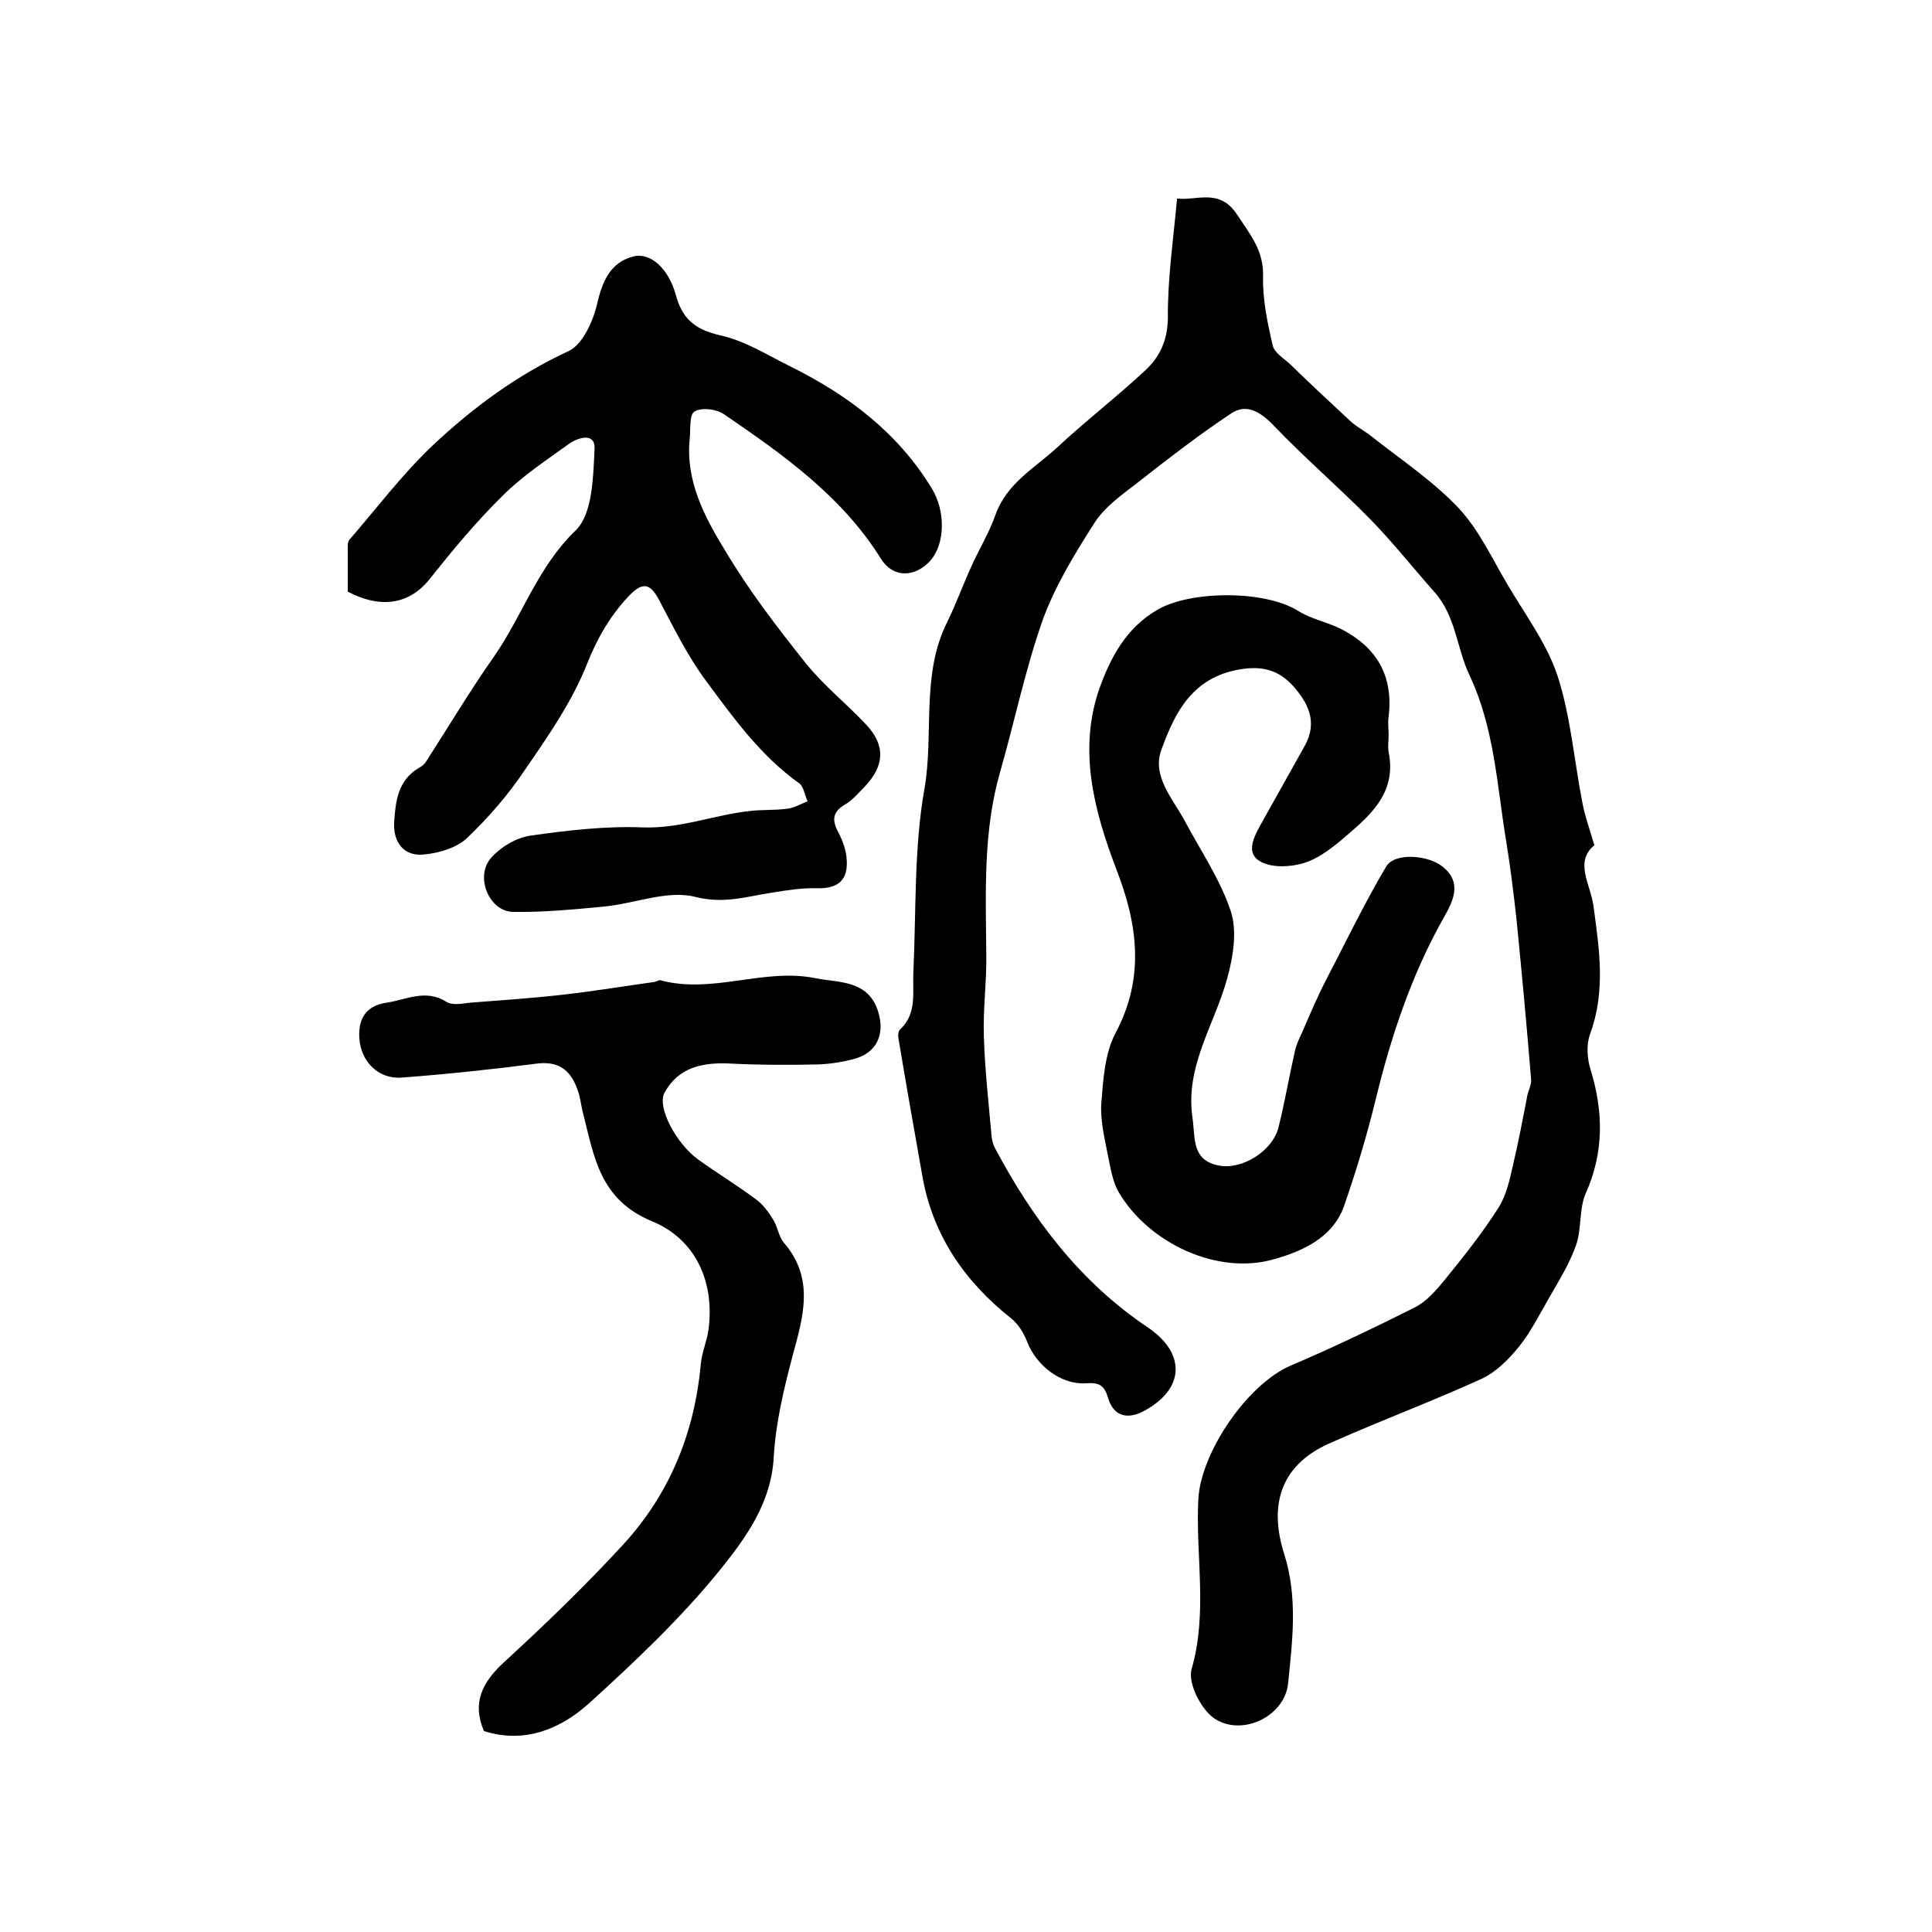
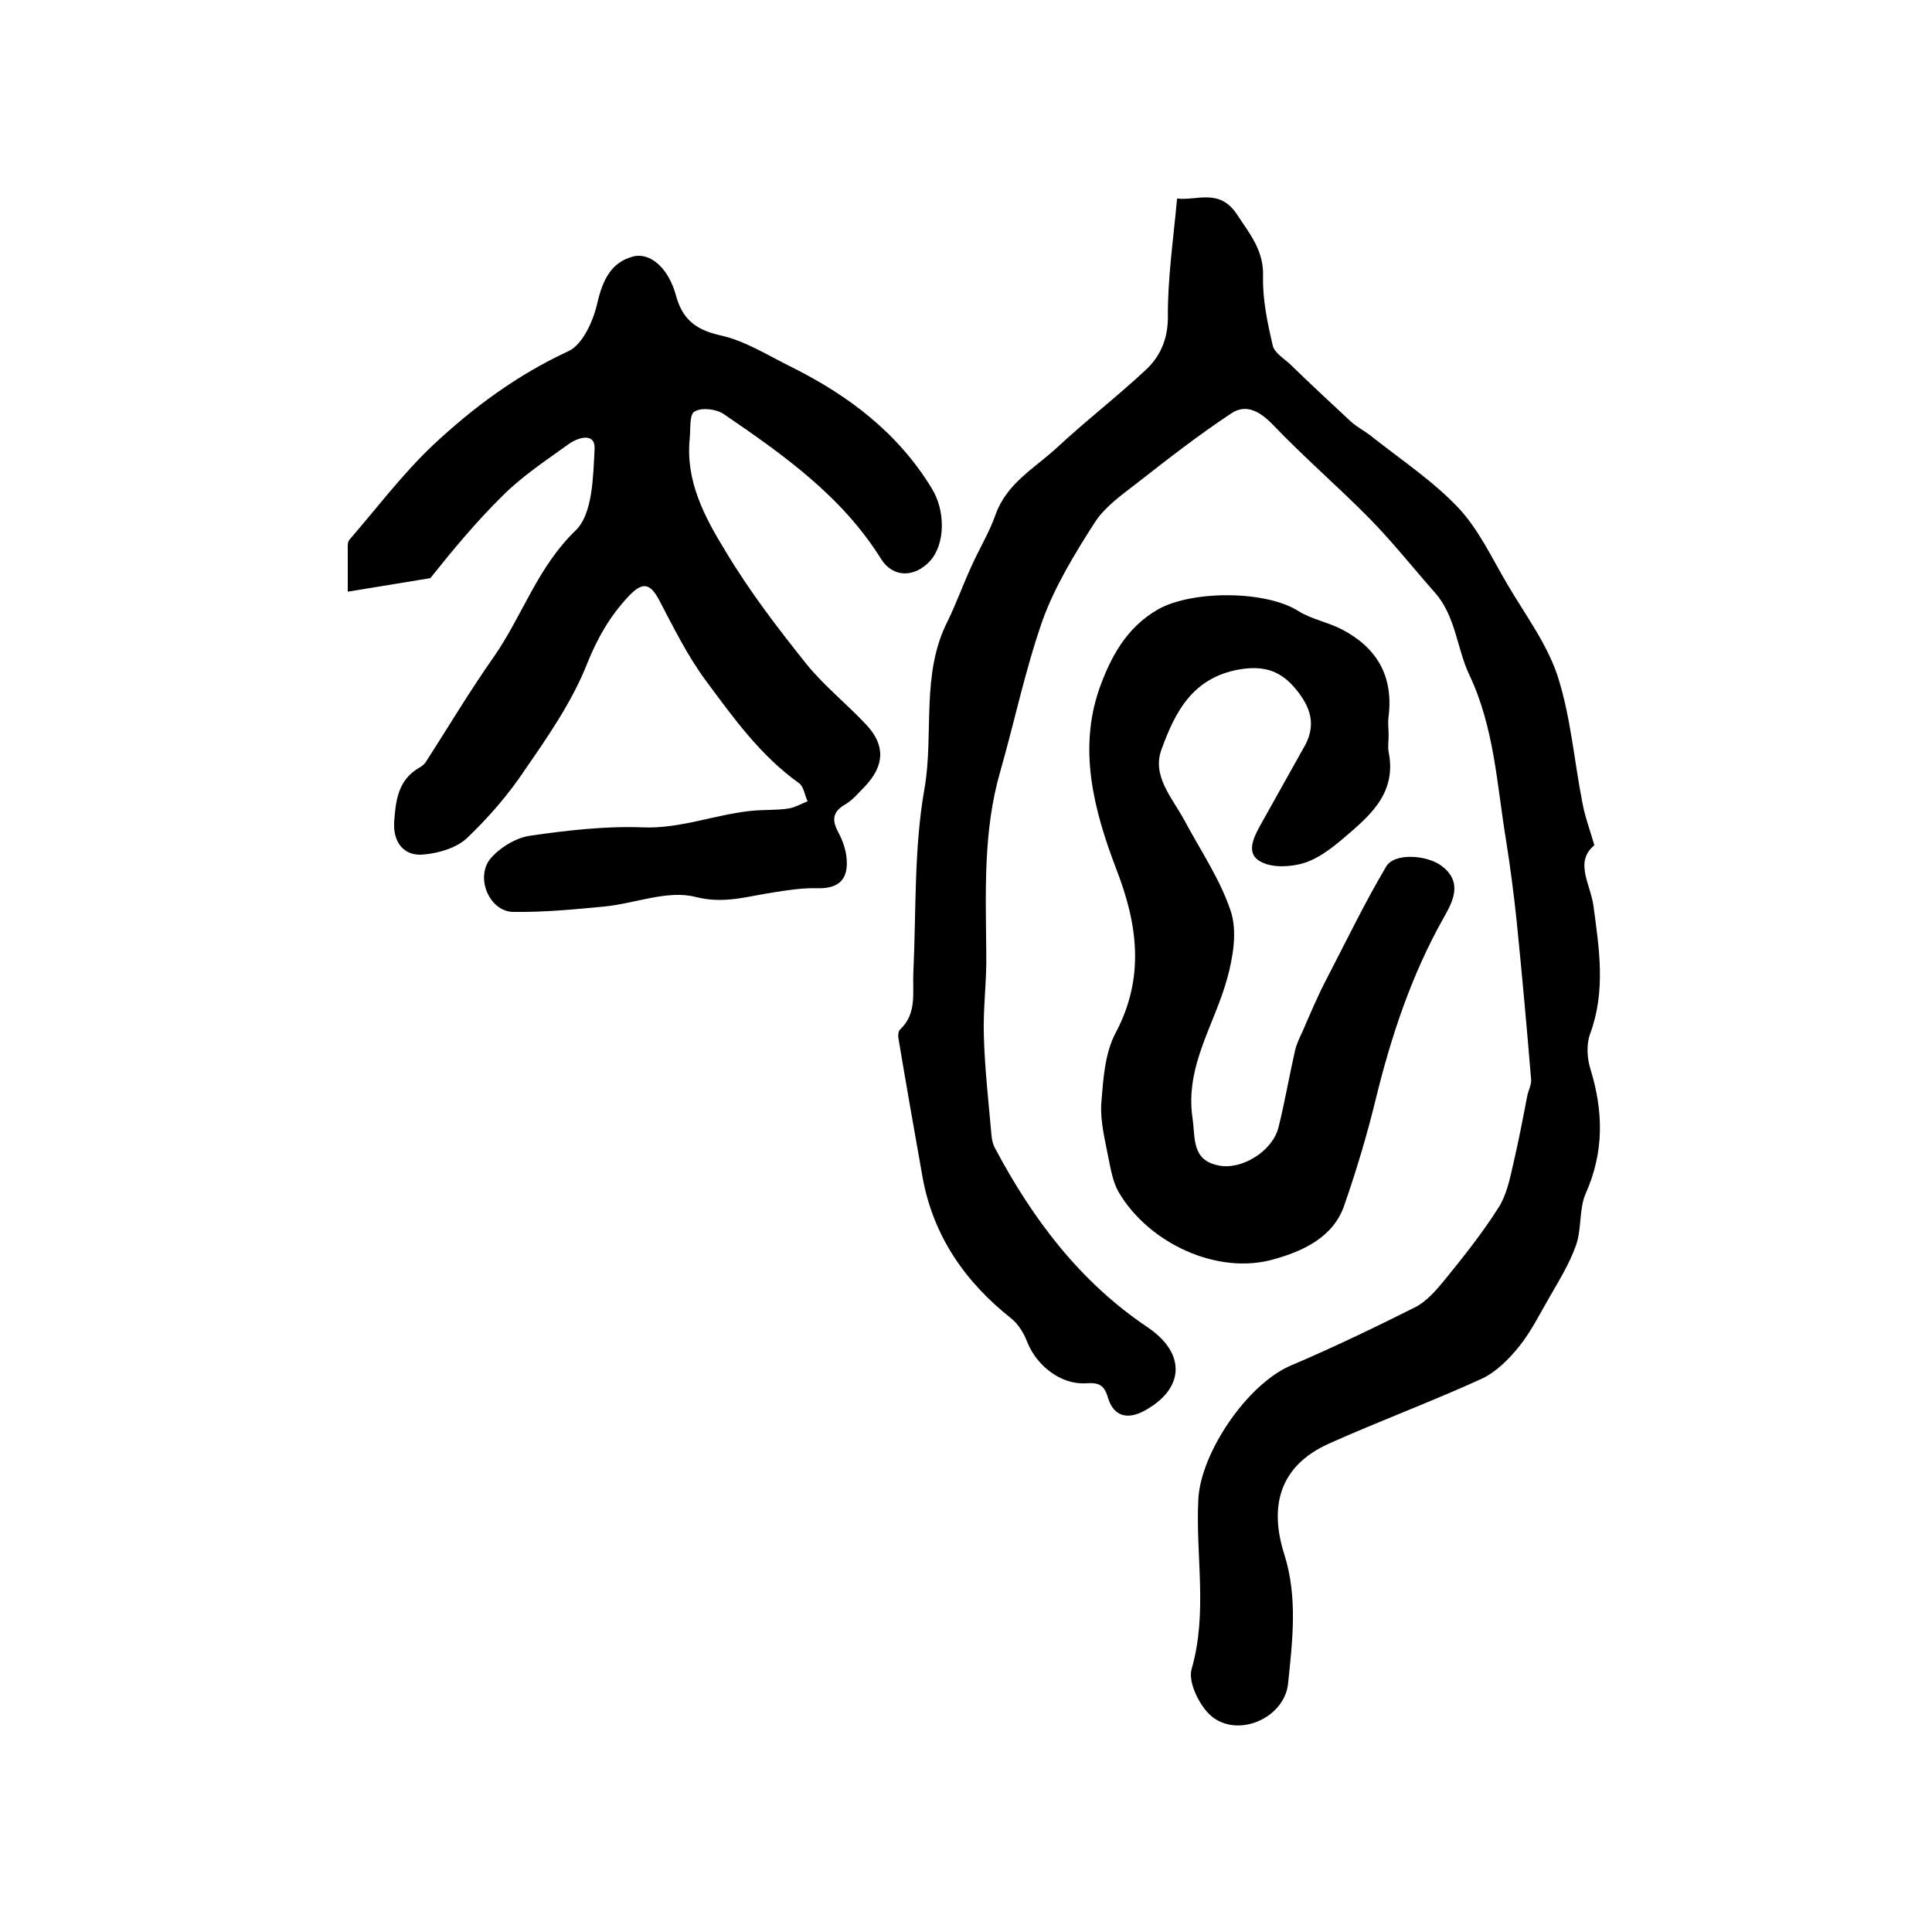
<svg xmlns="http://www.w3.org/2000/svg" version="1.1" id="图层_1" x="0px" y="0px" viewBox="0 0 400 400" style="enable-background:new 0 0 400 400;" xml:space="preserve">
  <style type="text/css">
	.st0{fill:#FFFFFF;}
</style>
  <g>
    <path d="M243.7,41.1c4.1,0.5,8.8-2.2,12.4,3.3c2.7,4.1,5.6,7.5,5.4,12.9c-0.1,4.7,0.9,9.5,2,14.2c0.3,1.5,2.3,2.7,3.6,3.9   c4.1,4,8.3,7.9,12.5,11.8c1.4,1.3,3.3,2.2,4.8,3.5c6,4.7,12.4,9,17.6,14.5c4.2,4.5,6.9,10.4,10.1,15.8c3.7,6.3,8.2,12.3,10.4,19   c2.7,8.4,3.4,17.4,5.1,26.1c0.5,2.8,1.5,5.5,2.5,8.9c-4.2,3.4-0.8,8.1-0.2,12.5c1.2,8.9,2.6,17.7-0.7,26.6   c-0.8,2.2-0.6,5.1,0.1,7.3c2.7,8.8,2.8,17.2-1,25.7c-1.4,3.2-0.8,7.3-2,10.7c-1.4,4-3.7,7.6-5.8,11.3c-1.9,3.3-3.6,6.7-6,9.7   c-2.1,2.6-4.7,5.2-7.6,6.6c-10.5,4.8-21.3,8.8-31.8,13.5c-10.4,4.7-12.3,13.2-9.2,22.9c2.8,8.9,1.7,17.8,0.8,26.6   c-0.6,7-9.7,11.3-15.4,7.3c-2.7-1.9-5.4-7.3-4.6-10.1c3.4-11.8,0.8-23.5,1.4-35.2c0.5-9.7,10.2-23.9,19.2-27.7   c8.7-3.7,17.2-7.8,25.6-12c2.4-1.2,4.4-3.5,6.2-5.7c3.9-4.8,7.8-9.7,11.1-14.9c1.7-2.6,2.4-6,3.1-9.1c1.1-4.7,2-9.4,2.9-14.1   c0.2-1.1,0.9-2.3,0.8-3.4c-0.9-11-1.9-21.9-3-32.9c-0.6-5.6-1.3-11.1-2.2-16.7c-1.9-11.5-2.4-23.2-7.6-34.2   c-2.6-5.5-2.8-12.2-7.2-17.1c-4.5-5.1-8.7-10.4-13.4-15.2c-6.5-6.6-13.6-12.7-20-19.4c-2.7-2.8-5.6-4.5-8.7-2.4   c-6.8,4.5-13.2,9.5-19.6,14.5c-3.1,2.4-6.5,4.8-8.6,8c-4.1,6.4-8.2,13.1-10.8,20.2c-3.6,10.2-5.8,20.9-8.8,31.4   c-3.6,12.4-3,25.1-2.9,37.9c0.1,5.6-0.7,11.3-0.5,17c0.2,6.9,1,13.8,1.6,20.7c0.1,0.8,0.3,1.7,0.7,2.4   c7.8,14.7,17.6,27.7,31.6,37.1c7.9,5.3,7.8,12.7-0.7,17.3c-3.3,1.8-6.3,1.3-7.5-2.7c-0.8-2.7-1.9-3.2-4.6-3   c-5.2,0.3-10.2-3.7-12.1-8.5c-0.7-1.8-1.8-3.7-3.3-4.9c-9.6-7.6-16.2-17.1-18.4-29.3c-1.7-9.6-3.4-19.2-5-28.8   c-0.1-0.6,0-1.5,0.4-1.8c3.5-3.3,2.5-7.7,2.7-11.8c0.6-12.7,0.1-25.6,2.3-38c2-11.5-0.8-23.7,4.8-34.7c1.8-3.7,3.2-7.6,4.9-11.3   c1.6-3.6,3.7-7,5-10.7c2.3-6.5,8-9.6,12.6-13.8c6-5.6,12.5-10.6,18.5-16.2c2.9-2.7,4.5-6.1,4.6-10.6   C241.7,57.9,242.9,49.9,243.7,41.1z" />
-     <path d="M72,122.5c0-2.7,0-5.5,0-8.3c0-0.8-0.1-1.9,0.3-2.4c5.7-6.6,11-13.6,17.2-19.5c8.4-7.9,17.6-14.7,28.2-19.6   c3-1.4,5.2-6.4,6-10.1c1.1-4.6,2.8-8.3,7.4-9.5c3.6-0.9,7.3,2.5,8.8,7.9c1.3,4.9,3.9,7.2,9.1,8.4c5.2,1.1,10,4.2,14.9,6.6   c11.8,5.9,22,13.6,29,25.1c2.9,4.7,2.8,11.5-0.3,15c-3.2,3.5-7.7,3.6-10.2-0.4c-8.1-13-20.3-21.6-32.6-30c-1.5-1-4.5-1.4-6-0.5   c-1.1,0.6-0.8,3.6-1,5.6c-0.9,8.8,3.1,16.3,7.4,23.3c4.9,8.2,10.7,15.8,16.7,23.3c3.7,4.6,8.5,8.4,12.5,12.7   c4,4.3,3.7,8.5-0.4,12.8c-1.3,1.3-2.5,2.8-4.1,3.7c-2.7,1.6-2.6,3.4-1.3,5.8c0.9,1.7,1.6,3.7,1.7,5.6c0.3,4.1-1.7,6-6,5.9   c-3.1-0.1-6.3,0.4-9.4,0.9c-5.3,0.8-10,2.4-15.9,0.9c-5.8-1.5-12.6,1.4-19,2c-6.3,0.6-12.6,1.2-18.8,1.1c-4.9-0.1-7.9-7.2-4.6-11.1   c2-2.3,5.3-4.3,8.3-4.7c7.7-1.1,15.5-2,23.2-1.7c7.7,0.3,14.8-2.6,22.2-3.4c2.6-0.3,5.3-0.1,7.9-0.5c1.4-0.2,2.7-1,4-1.5   c-0.6-1.3-0.8-3-1.7-3.7c-8-5.7-13.6-13.5-19.3-21.2c-3.8-5.1-6.7-11-9.7-16.7c-2-3.8-3.6-3.8-6.5-0.7c-3.8,4.1-6.3,8.5-8.4,13.7   c-3.1,7.9-8.1,15.1-13,22.2c-3.4,5.1-7.5,9.8-11.9,14c-2.1,2-5.7,3.1-8.8,3.4c-4.2,0.5-6.5-2.4-6.3-6.6c0.3-4.3,0.7-8.7,5.1-11.3   c0.6-0.3,1.2-0.8,1.5-1.3c4.7-7.3,9.1-14.7,14.1-21.8c5.9-8.5,9-18.5,16.9-26.1c3.5-3.4,3.6-11,3.9-16.8c0.2-3.5-3.3-2.5-5.3-1.1   c-4.7,3.4-9.6,6.6-13.7,10.7c-5.4,5.3-10.3,11.2-15,17.1C85,125,79.1,126.2,72,122.5z" />
+     <path d="M72,122.5c0-2.7,0-5.5,0-8.3c0-0.8-0.1-1.9,0.3-2.4c5.7-6.6,11-13.6,17.2-19.5c8.4-7.9,17.6-14.7,28.2-19.6   c3-1.4,5.2-6.4,6-10.1c1.1-4.6,2.8-8.3,7.4-9.5c3.6-0.9,7.3,2.5,8.8,7.9c1.3,4.9,3.9,7.2,9.1,8.4c5.2,1.1,10,4.2,14.9,6.6   c11.8,5.9,22,13.6,29,25.1c2.9,4.7,2.8,11.5-0.3,15c-3.2,3.5-7.7,3.6-10.2-0.4c-8.1-13-20.3-21.6-32.6-30c-1.5-1-4.5-1.4-6-0.5   c-1.1,0.6-0.8,3.6-1,5.6c-0.9,8.8,3.1,16.3,7.4,23.3c4.9,8.2,10.7,15.8,16.7,23.3c3.7,4.6,8.5,8.4,12.5,12.7   c4,4.3,3.7,8.5-0.4,12.8c-1.3,1.3-2.5,2.8-4.1,3.7c-2.7,1.6-2.6,3.4-1.3,5.8c0.9,1.7,1.6,3.7,1.7,5.6c0.3,4.1-1.7,6-6,5.9   c-3.1-0.1-6.3,0.4-9.4,0.9c-5.3,0.8-10,2.4-15.9,0.9c-5.8-1.5-12.6,1.4-19,2c-6.3,0.6-12.6,1.2-18.8,1.1c-4.9-0.1-7.9-7.2-4.6-11.1   c2-2.3,5.3-4.3,8.3-4.7c7.7-1.1,15.5-2,23.2-1.7c7.7,0.3,14.8-2.6,22.2-3.4c2.6-0.3,5.3-0.1,7.9-0.5c1.4-0.2,2.7-1,4-1.5   c-0.6-1.3-0.8-3-1.7-3.7c-8-5.7-13.6-13.5-19.3-21.2c-3.8-5.1-6.7-11-9.7-16.7c-2-3.8-3.6-3.8-6.5-0.7c-3.8,4.1-6.3,8.5-8.4,13.7   c-3.1,7.9-8.1,15.1-13,22.2c-3.4,5.1-7.5,9.8-11.9,14c-2.1,2-5.7,3.1-8.8,3.4c-4.2,0.5-6.5-2.4-6.3-6.6c0.3-4.3,0.7-8.7,5.1-11.3   c0.6-0.3,1.2-0.8,1.5-1.3c4.7-7.3,9.1-14.7,14.1-21.8c5.9-8.5,9-18.5,16.9-26.1c3.5-3.4,3.6-11,3.9-16.8c0.2-3.5-3.3-2.5-5.3-1.1   c-4.7,3.4-9.6,6.6-13.7,10.7c-5.4,5.3-10.3,11.2-15,17.1z" />
    <path d="M287.5,152.2c0,1.2-0.2,2.4,0,3.5c1.8,8.9-4.4,13.6-10,18.4c-2.3,1.9-4.9,3.8-7.6,4.6c-2.7,0.8-6.3,1-8.7-0.2   c-3.3-1.6-1.8-4.8-0.4-7.4c3.1-5.6,6.3-11.2,9.4-16.8c2.6-4.8,0.7-8.7-2.5-12.3c-3-3.3-6.4-4.2-11.1-3.4   c-9.7,1.7-13.3,8.8-16.1,16.5c-2.1,5.5,2.2,10.1,4.7,14.7c3.3,6.2,7.4,12.2,9.6,18.8c1.4,4.2,0.5,9.5-0.7,13.9   c-2.6,9.6-8.8,18.2-7.2,29c0.6,4.2-0.2,8.7,5.4,9.8c4.8,1,11.2-3,12.4-7.9c1.3-5.2,2.2-10.5,3.4-15.8c0.3-1.4,1-2.8,1.6-4.1   c1.6-3.7,3.2-7.5,5.1-11.1c4-7.7,7.8-15.6,12.2-23c1.7-2.9,8.5-2.4,11.5-0.1c4.5,3.4,2.2,7.5,0.4,10.7   c-6.7,11.9-10.9,24.6-14.1,37.7c-1.8,7.4-4,14.7-6.5,21.9c-2.3,6.7-8.8,9.5-14.5,11.1c-11.7,3.4-26-3.3-32.2-13.9   c-1.2-2.1-1.6-4.6-2.1-7c-0.7-3.7-1.7-7.5-1.5-11.2c0.4-5,0.7-10.5,3-14.8c6.1-11.5,4.5-22.6,0.1-33.9c-4.6-12.1-7.9-24.6-3.5-37.3   c2.3-6.4,5.5-12.6,12.1-16.4c7-4,22.3-4,29.1,0.3c2.7,1.7,6.1,2.3,9,3.8c7.3,3.8,10.7,9.7,9.7,18   C287.3,149.6,287.5,150.9,287.5,152.2z" />
-     <path d="M100.2,358.4c-2.5-5.8-0.4-10.1,4.2-14.3c8.5-7.8,16.9-15.9,24.7-24.4c9.6-10.5,14.7-23.1,16-37.3c0.2-2.4,1.3-4.8,1.6-7.2   c1.3-10.1-2.9-18.7-11.6-22.3c-11-4.5-12.1-13.5-14.4-22.5c-0.4-1.4-0.5-3-1-4.4c-1.3-4-3.6-6.4-8.5-5.8c-9.3,1.2-18.7,2.2-28,2.9   c-4.9,0.4-8.5-3.4-8.8-8.1c-0.3-4.2,1.5-6.8,5.6-7.4c4.1-0.6,8.1-2.9,12.4-0.2c1.2,0.8,3.3,0.4,4.9,0.2c6.2-0.5,12.5-0.9,18.7-1.6   c6.5-0.7,13-1.8,19.5-2.7c0.5-0.1,1-0.5,1.4-0.3c10.7,2.8,21.2-2.6,31.8-0.5c4.9,1,11,0.3,13.1,6.9c1.5,4.8-0.3,8.7-5.2,9.9   c-2.7,0.7-5.5,1.1-8.3,1.1c-5.7,0.1-11.3,0.1-17-0.2c-5.7-0.3-10.8,0.7-13.7,6c-1.7,3,2.5,10.7,7,13.9c3.9,2.8,8,5.3,11.9,8.2   c1.4,1,2.6,2.6,3.5,4.1c1,1.5,1.2,3.6,2.3,4.9c6.4,7.4,4,15.3,1.8,23.4c-1.8,6.8-3.5,13.9-3.9,20.9c-0.5,9.6-5.8,16.8-11.1,23.4   c-8.1,10-17.6,19-27.2,27.7C116.1,357.9,108.7,361.1,100.2,358.4z" />
  </g>
</svg>